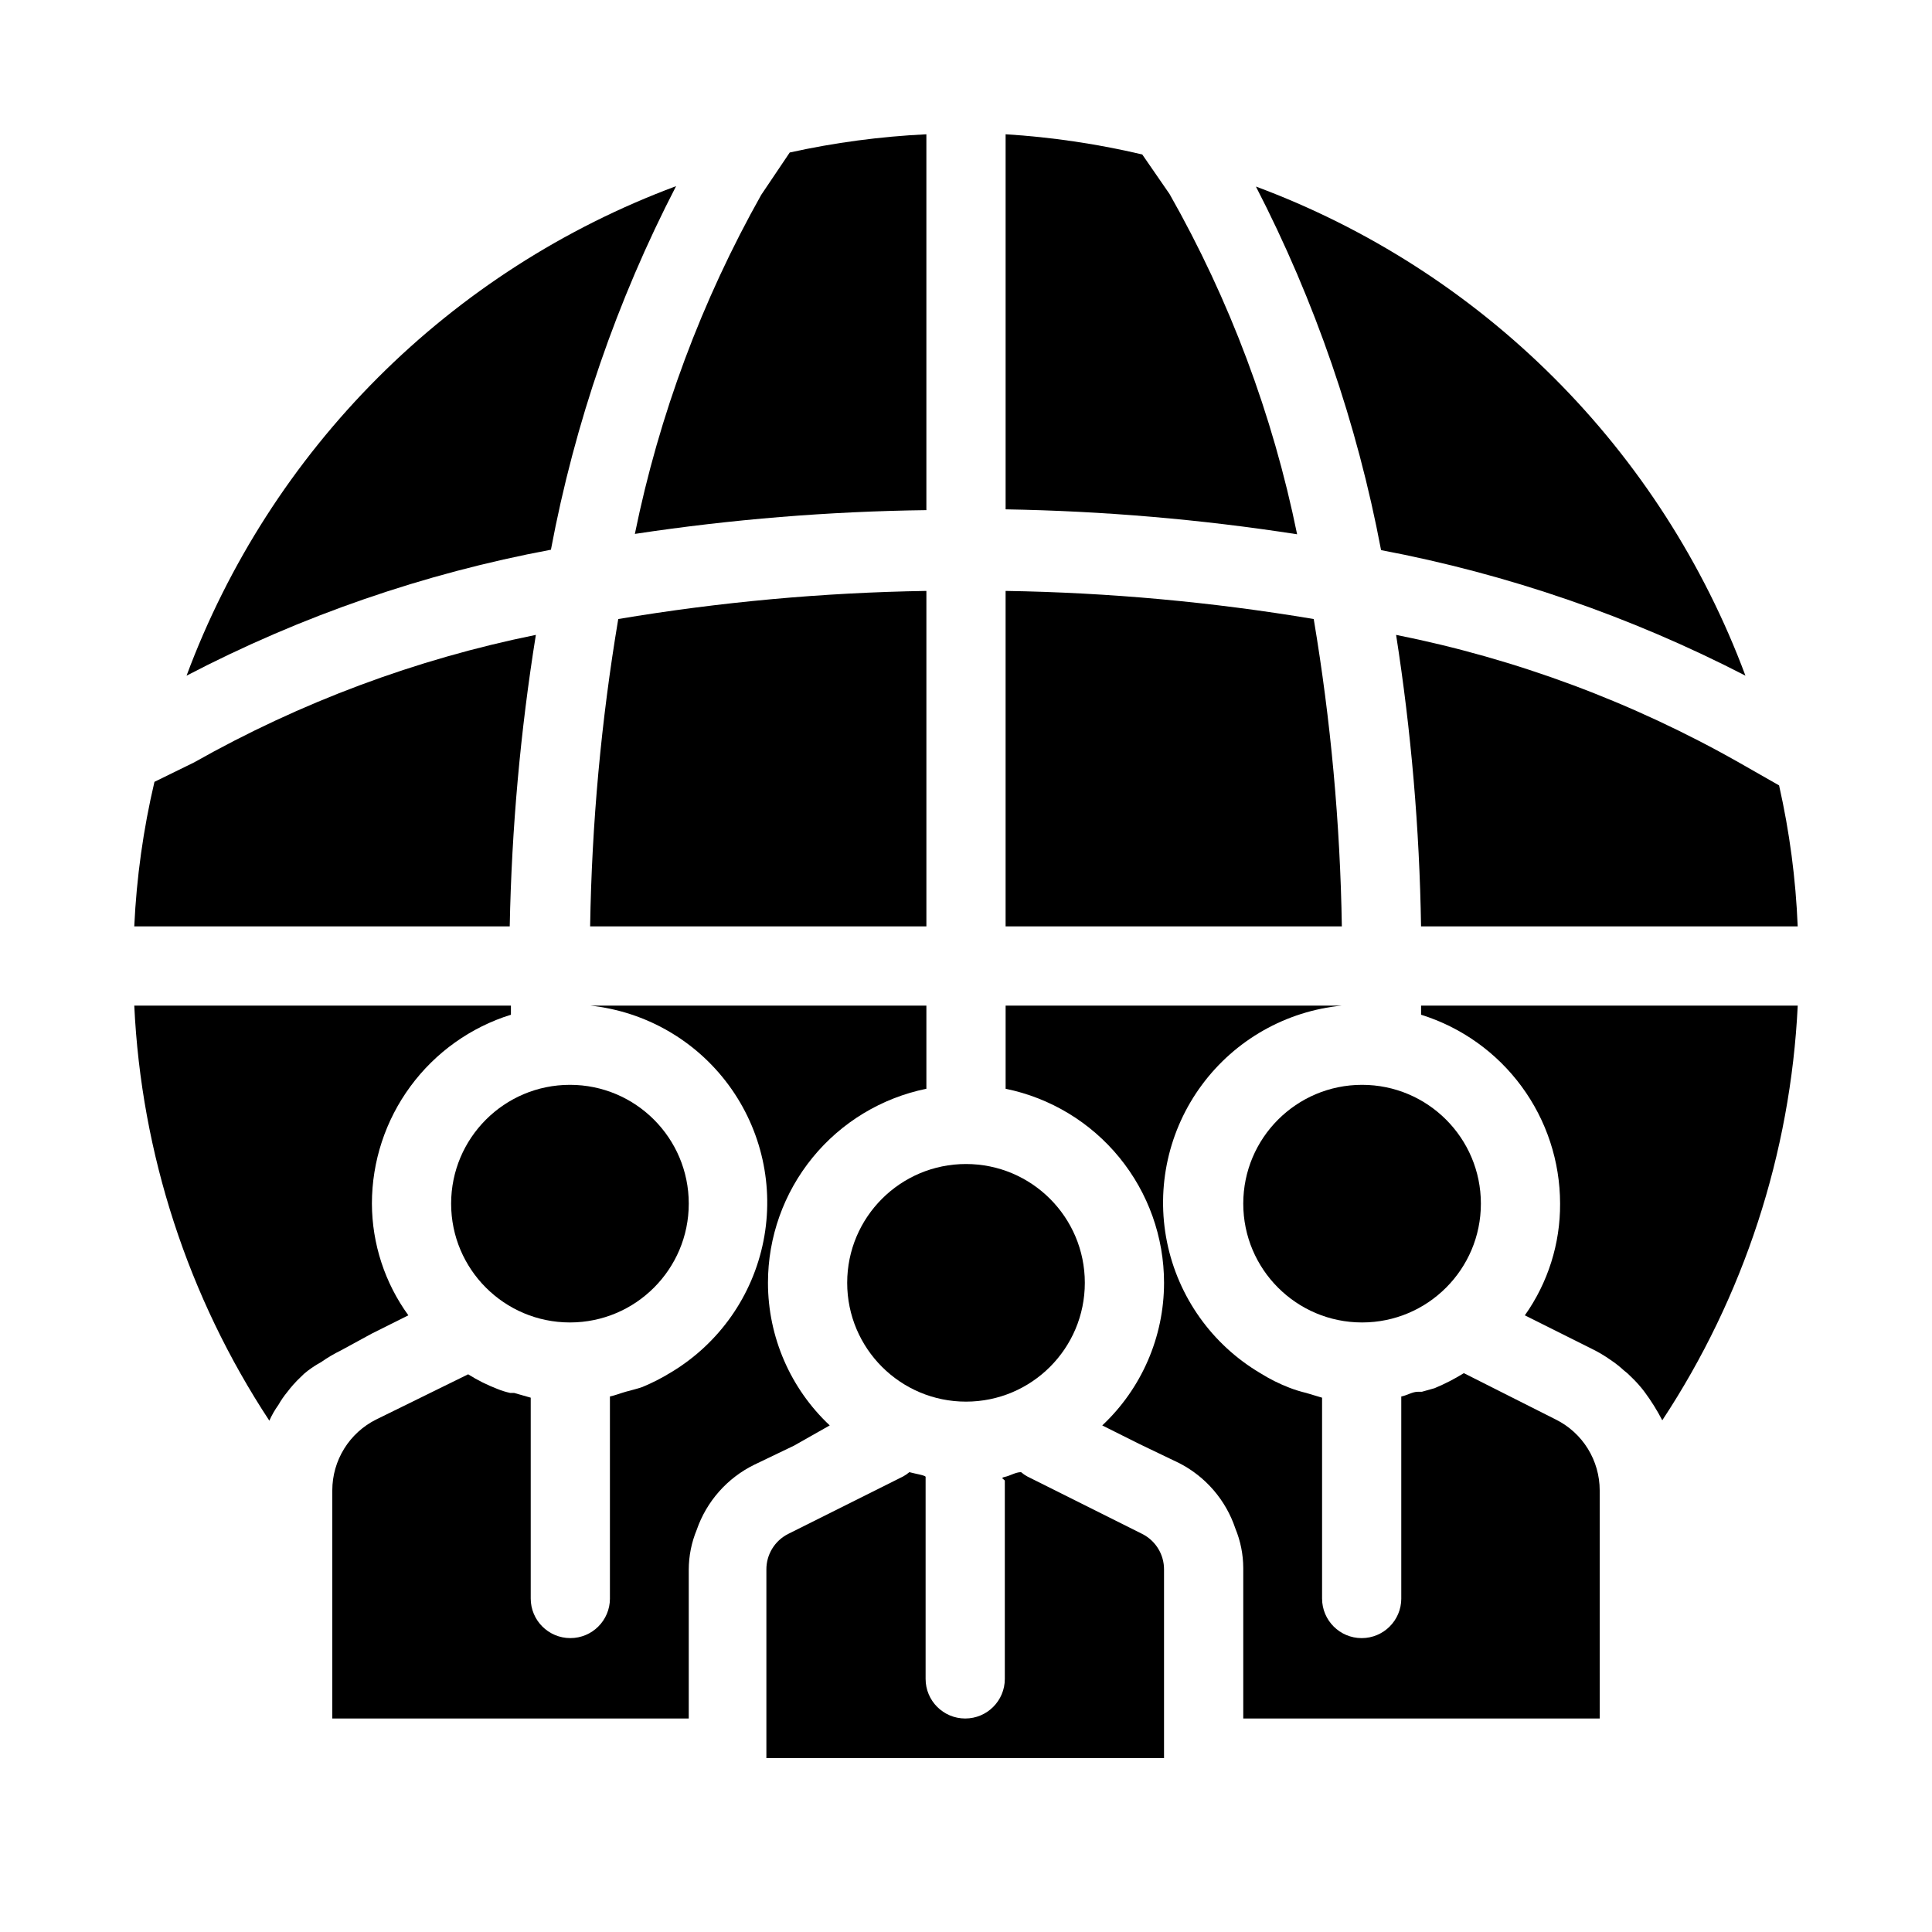
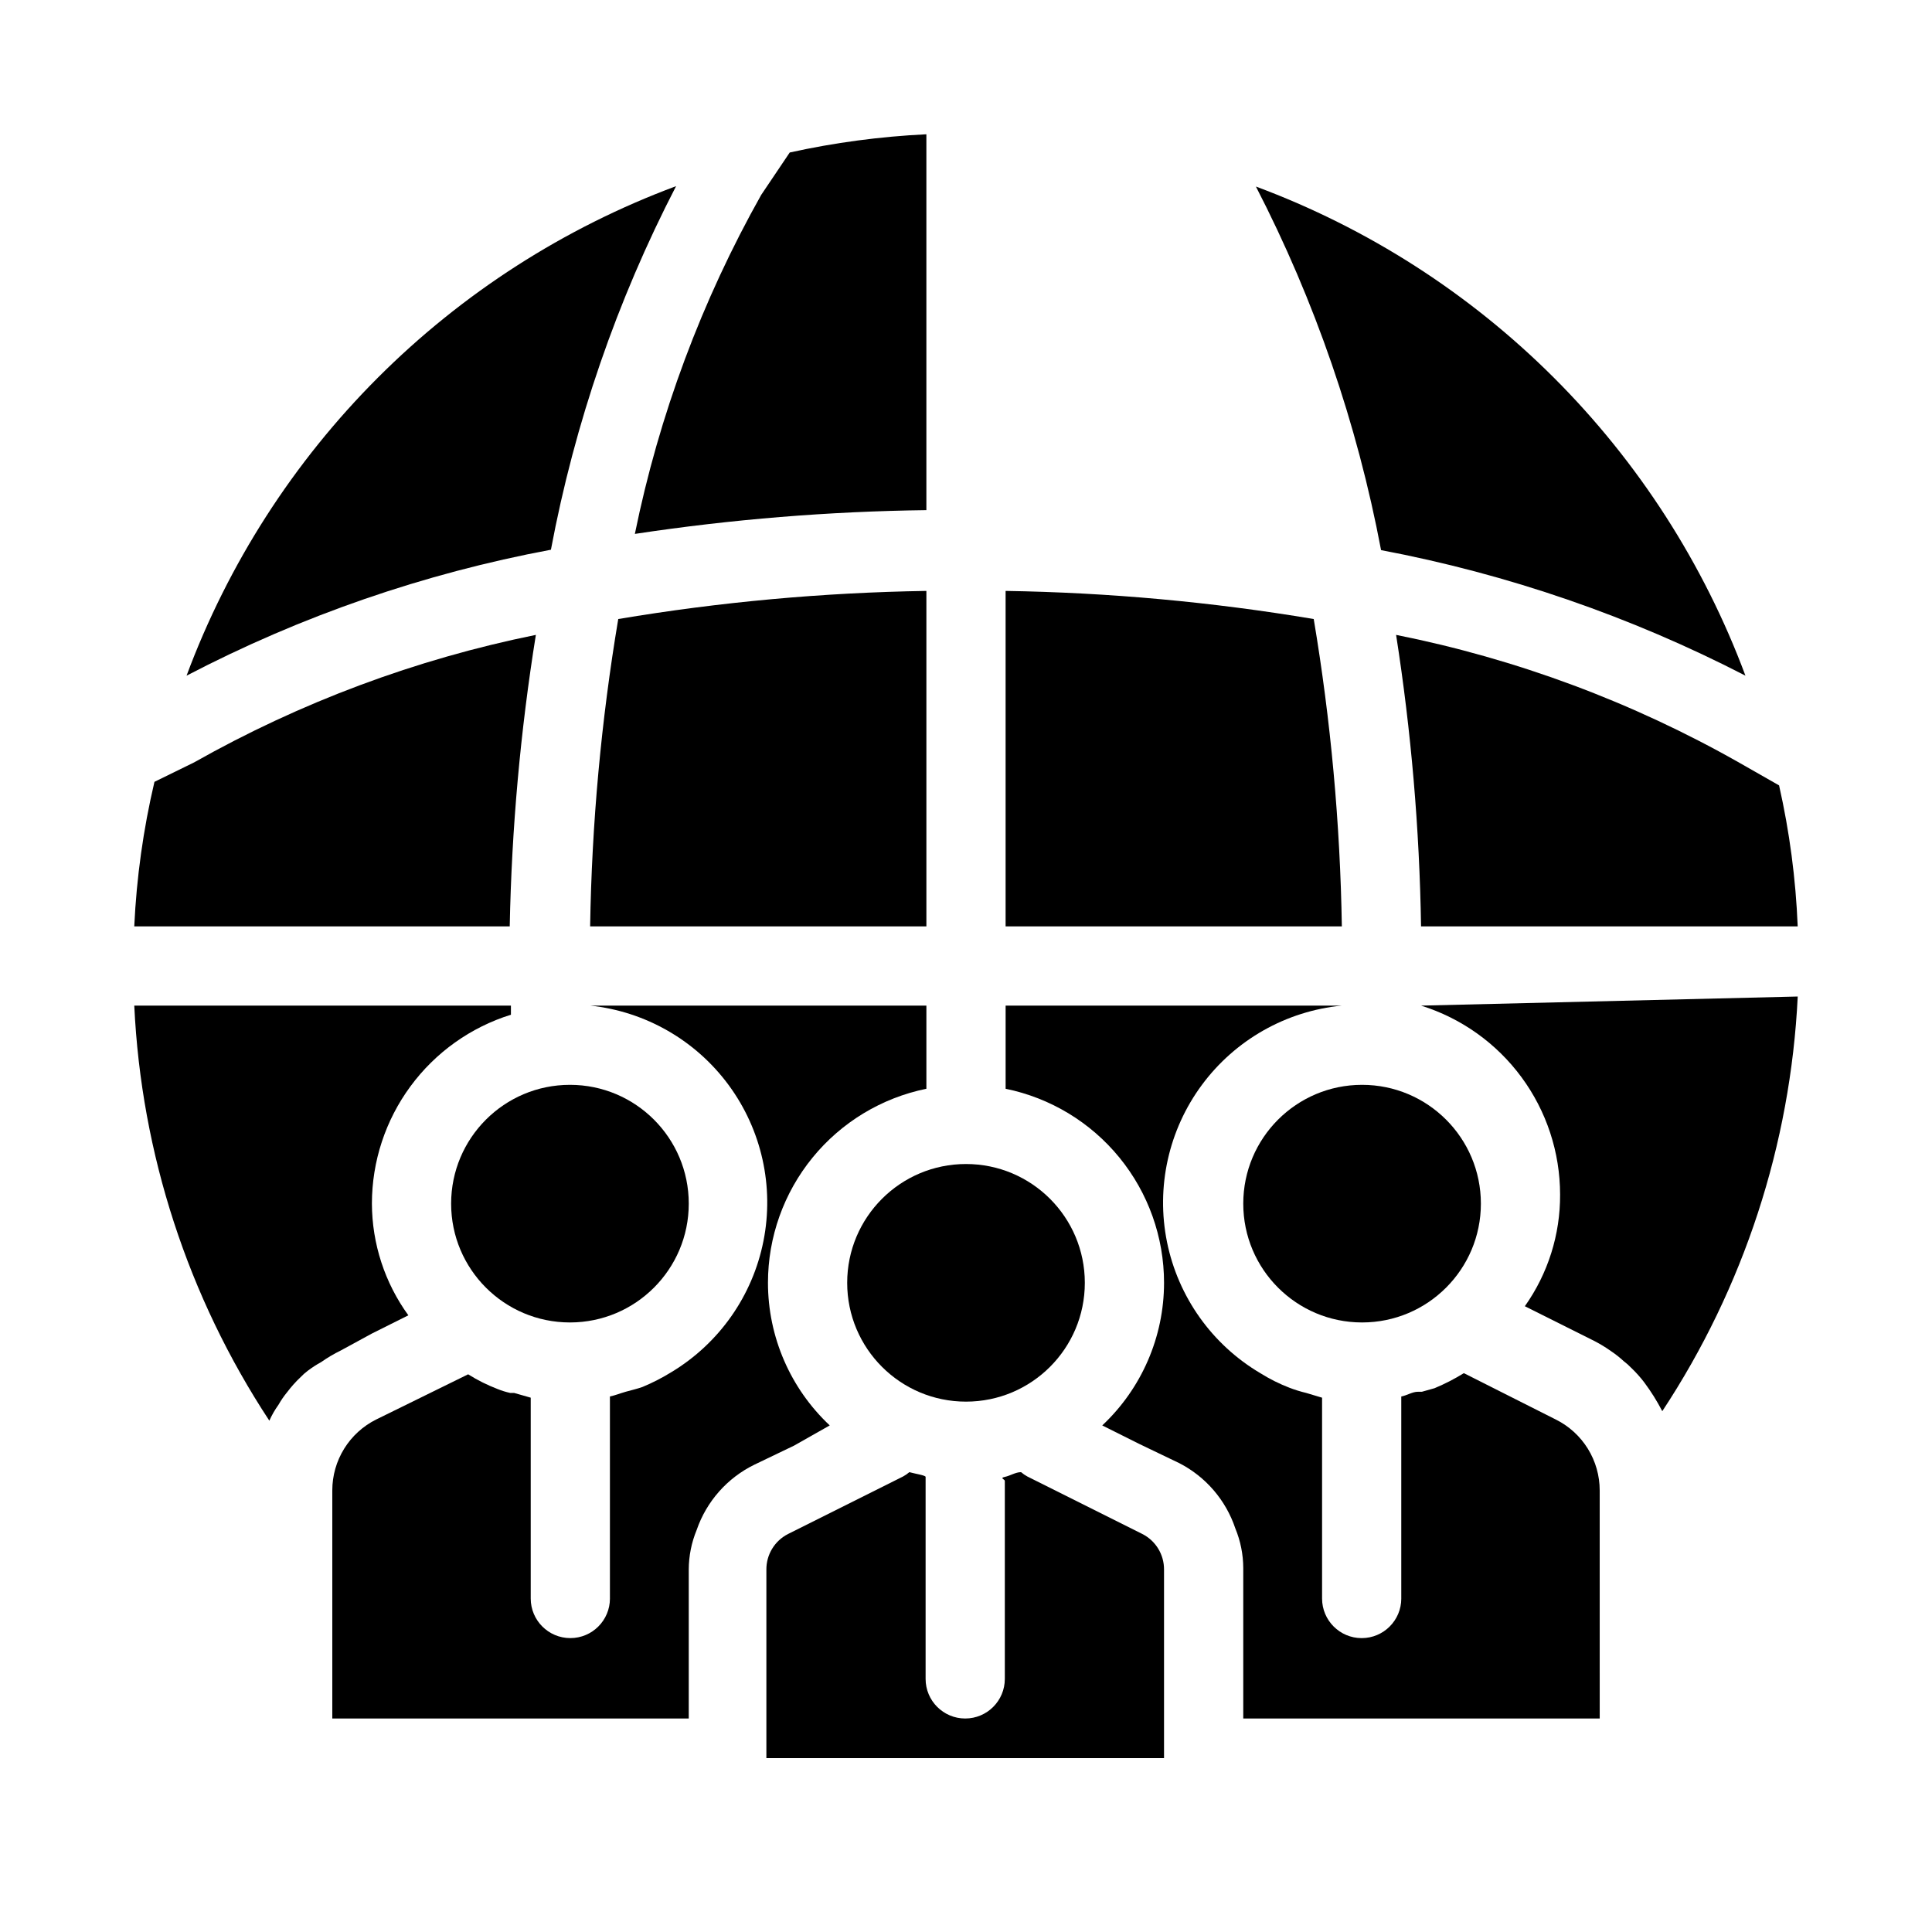
<svg xmlns="http://www.w3.org/2000/svg" fill="#000000" width="800px" height="800px" version="1.1" viewBox="144 144 512 512">
  <g>
    <path d="m326.53 462.98c0 17.387-14.098 31.484-31.488 31.484-17.391 0-31.488-14.098-31.488-31.484 0-17.391 14.098-31.488 31.488-31.488 17.391 0 31.488 14.098 31.488 31.488" />
    <path d="m536.45 462.98c0 17.387-14.098 31.484-31.488 31.484-17.387 0-31.484-14.098-31.484-31.484 0-17.391 14.098-31.488 31.484-31.488 17.391 0 31.488 14.098 31.488 31.488" />
    <path d="m446.71 550.51-30.438-15.219h-0.004c-0.598-0.324-1.16-0.711-1.676-1.156-1.469 0-2.832 0.945-4.305 1.258-1.469 0.316 0 0.629 0 1.051v52.48c0 5.797-4.699 10.496-10.496 10.496-5.797 0-10.496-4.699-10.496-10.496v-52.48-1.051c0-0.418-2.832-0.84-4.305-1.258-0.516 0.445-1.078 0.832-1.68 1.156l-30.438 15.219c-3.562 1.797-5.801 5.457-5.773 9.445v49.961h105.38v-49.961c0.027-3.988-2.211-7.648-5.773-9.445z" />
-     <path d="m453.95 195.43-7.242-10.496c-11.898-2.805-24.012-4.594-36.211-5.352v99.398c25.871 0.438 51.68 2.644 77.25 6.609-6.449-31.645-17.855-62.07-33.797-90.16z" />
    <path d="m492.15 308.05c-26.992-4.531-54.289-7.019-81.656-7.453v88.902h89.109c-0.441-27.301-2.93-54.527-7.453-81.449z" />
    <path d="m513.98 312.25c4 25.566 6.207 51.379 6.613 77.254h99.816c-0.508-12.582-2.16-25.086-4.934-37.367l-10.496-5.984c-28.332-16.078-59.051-27.523-91-33.902z" />
    <path d="m300.39 389.5h89.113v-88.902c-27.371 0.434-54.668 2.922-81.66 7.453-4.523 26.922-7.012 54.148-7.453 81.449z" />
    <path d="m606.56 323.06c-11.051-29.652-28.355-56.578-50.742-78.945-22.387-22.367-49.324-39.652-78.988-50.68 15.656 30.344 26.828 62.801 33.168 96.352 33.625 6.367 66.152 17.578 96.562 33.273z" />
    <path d="m556.29 520.18-24.352-12.281c-2.477 1.535-5.074 2.867-7.766 3.988l-3.359 0.945h-1.051c-1.469 0-2.832 0.945-4.41 1.258v1.051 52.48h0.004c0 5.797-4.699 10.496-10.496 10.496s-10.496-4.699-10.496-10.496v-52.168-1.051l-4.199-1.258c-1.5-0.359-2.973-0.812-4.41-1.363-2.707-1.039-5.309-2.34-7.766-3.883-12.785-7.562-21.77-20.191-24.719-34.75-2.949-14.559 0.406-29.684 9.242-41.629 8.832-11.941 22.312-19.582 37.098-21.023h-89.109v22.043-0.004c11.852 2.422 22.508 8.863 30.156 18.234 7.652 9.371 11.828 21.098 11.828 33.195-0.008 14.316-5.934 27.992-16.375 37.789l9.867 4.934 10.496 5.039v-0.004c7.039 3.602 12.391 9.82 14.902 17.32 1.375 3.328 2.09 6.894 2.102 10.496v39.883h94.465l-0.004-60.457c0-3.902-1.094-7.731-3.148-11.051-2.059-3.32-5.004-6-8.5-7.734z" />
    <path d="m286.01 312.25c-31.781 6.441-62.348 17.848-90.582 33.801l-10.496 5.144v-0.004c-2.961 12.578-4.754 25.402-5.352 38.312h99.504c0.504-25.883 2.82-51.695 6.926-77.254z" />
    <path d="m242.56 497.4 9.656-4.828c-6.246-8.609-9.621-18.965-9.656-29.598 0.004-11.184 3.582-22.07 10.211-31.074 6.625-9.008 15.957-15.66 26.629-18.992v-2.414h-99.816c1.848 39.211 14.211 77.203 35.793 110 0.66-1.477 1.469-2.883 2.414-4.199 0.672-1.184 1.441-2.305 2.309-3.356 1.074-1.43 2.269-2.762 3.566-3.988 0.582-0.613 1.215-1.176 1.891-1.68 1.129-0.859 2.324-1.633 3.57-2.312 1.629-1.152 3.348-2.168 5.141-3.043z" />
    <path d="m363.89 521.75c-10.438-9.797-16.363-23.473-16.371-37.789-0.004-12.098 4.176-23.824 11.824-33.195 7.652-9.371 18.305-15.812 30.16-18.234v-22.039h-89.113c14.66 1.555 27.988 9.207 36.727 21.082 8.734 11.871 12.078 26.871 9.203 41.332-2.871 14.457-11.695 27.043-24.309 34.672-2.477 1.535-5.074 2.871-7.766 3.988-1.469 0.523-2.938 0.84-4.41 1.258-1.469 0.418-2.731 0.945-4.199 1.258v1.051 52.48l0.004 0.004c0 5.797-4.699 10.496-10.496 10.496s-10.496-4.699-10.496-10.496v-52.168-1.051l-4.41-1.258h-1.051c-1.145-0.254-2.269-0.605-3.356-1.047-2.711-1.039-5.312-2.34-7.769-3.887l-24.352 11.969c-3.496 1.734-6.438 4.414-8.496 7.734-2.059 3.32-3.152 7.148-3.152 11.051v60.457h94.465v-39.465c0.012-3.602 0.723-7.168 2.098-10.496 2.609-7.574 8.125-13.805 15.324-17.316l10.496-5.039z" />
-     <path d="m520.6 410.5v2.414c10.672 3.332 20.004 9.984 26.629 18.992 6.629 9.004 10.207 19.891 10.211 31.074 0.059 10.598-3.207 20.949-9.34 29.598l17.633 8.816c1.793 0.871 3.516 1.891 5.144 3.043 1.223 0.82 2.383 1.73 3.461 2.731 0.676 0.504 1.309 1.066 1.891 1.68 1.297 1.227 2.492 2.562 3.57 3.988 1.773 2.387 3.352 4.914 4.723 7.555 21.598-32.75 33.996-70.707 35.895-109.89z" />
+     <path d="m520.6 410.5c10.672 3.332 20.004 9.984 26.629 18.992 6.629 9.004 10.207 19.891 10.211 31.074 0.059 10.598-3.207 20.949-9.34 29.598l17.633 8.816c1.793 0.871 3.516 1.891 5.144 3.043 1.223 0.82 2.383 1.73 3.461 2.731 0.676 0.504 1.309 1.066 1.891 1.68 1.297 1.227 2.492 2.562 3.57 3.988 1.773 2.387 3.352 4.914 4.723 7.555 21.598-32.75 33.996-70.707 35.895-109.89z" />
    <path d="m323.17 193.33c-29.672 11.039-56.617 28.34-79.004 50.727-22.387 22.387-39.688 49.332-50.727 79.004 30.359-15.836 62.902-27.086 96.562-33.379 6.305-33.559 17.48-66.02 33.168-96.352z" />
    <path d="m389.5 279.19v-99.605c-12.188 0.586-24.301 2.199-36.211 4.828l-7.559 11.23c-15.766 28.027-27.062 58.34-33.484 89.848 25.578-3.871 51.387-5.973 77.254-6.301z" />
    <path d="m431.49 483.96c0 17.391-14.098 31.488-31.488 31.488s-31.488-14.098-31.488-31.488c0-17.387 14.098-31.484 31.488-31.484s31.488 14.098 31.488 31.484" />
  </g>
</svg>